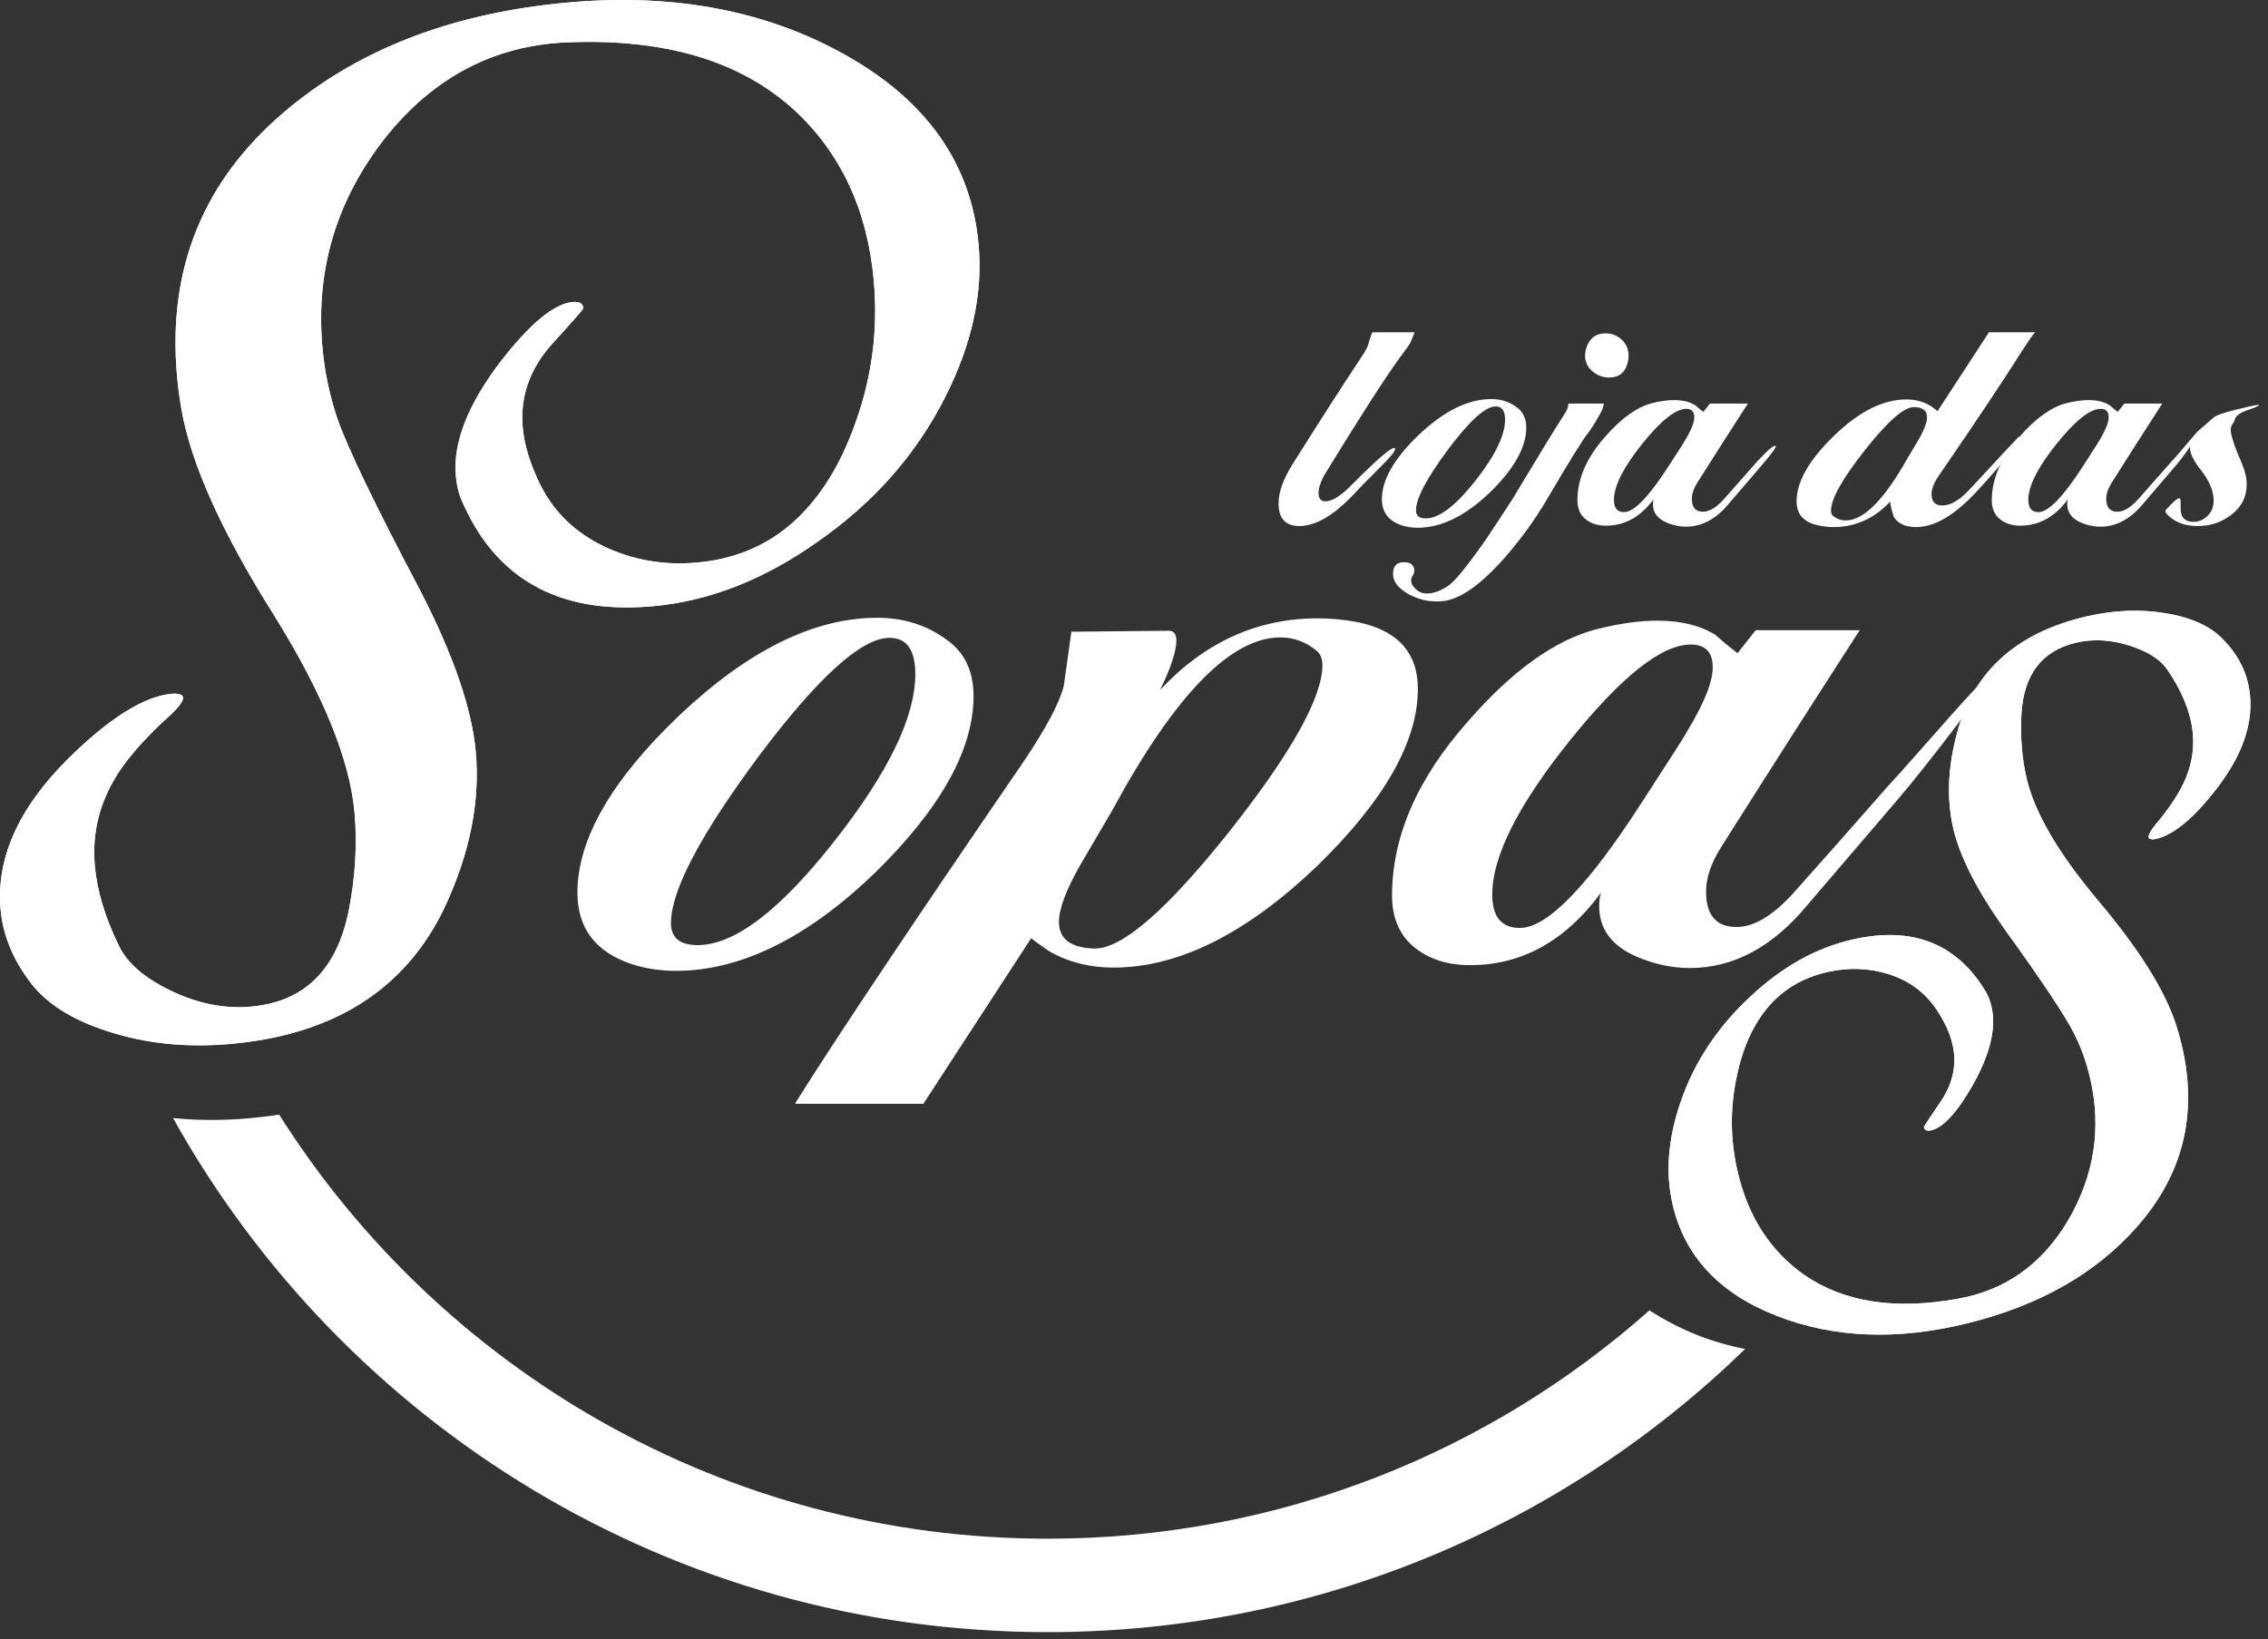
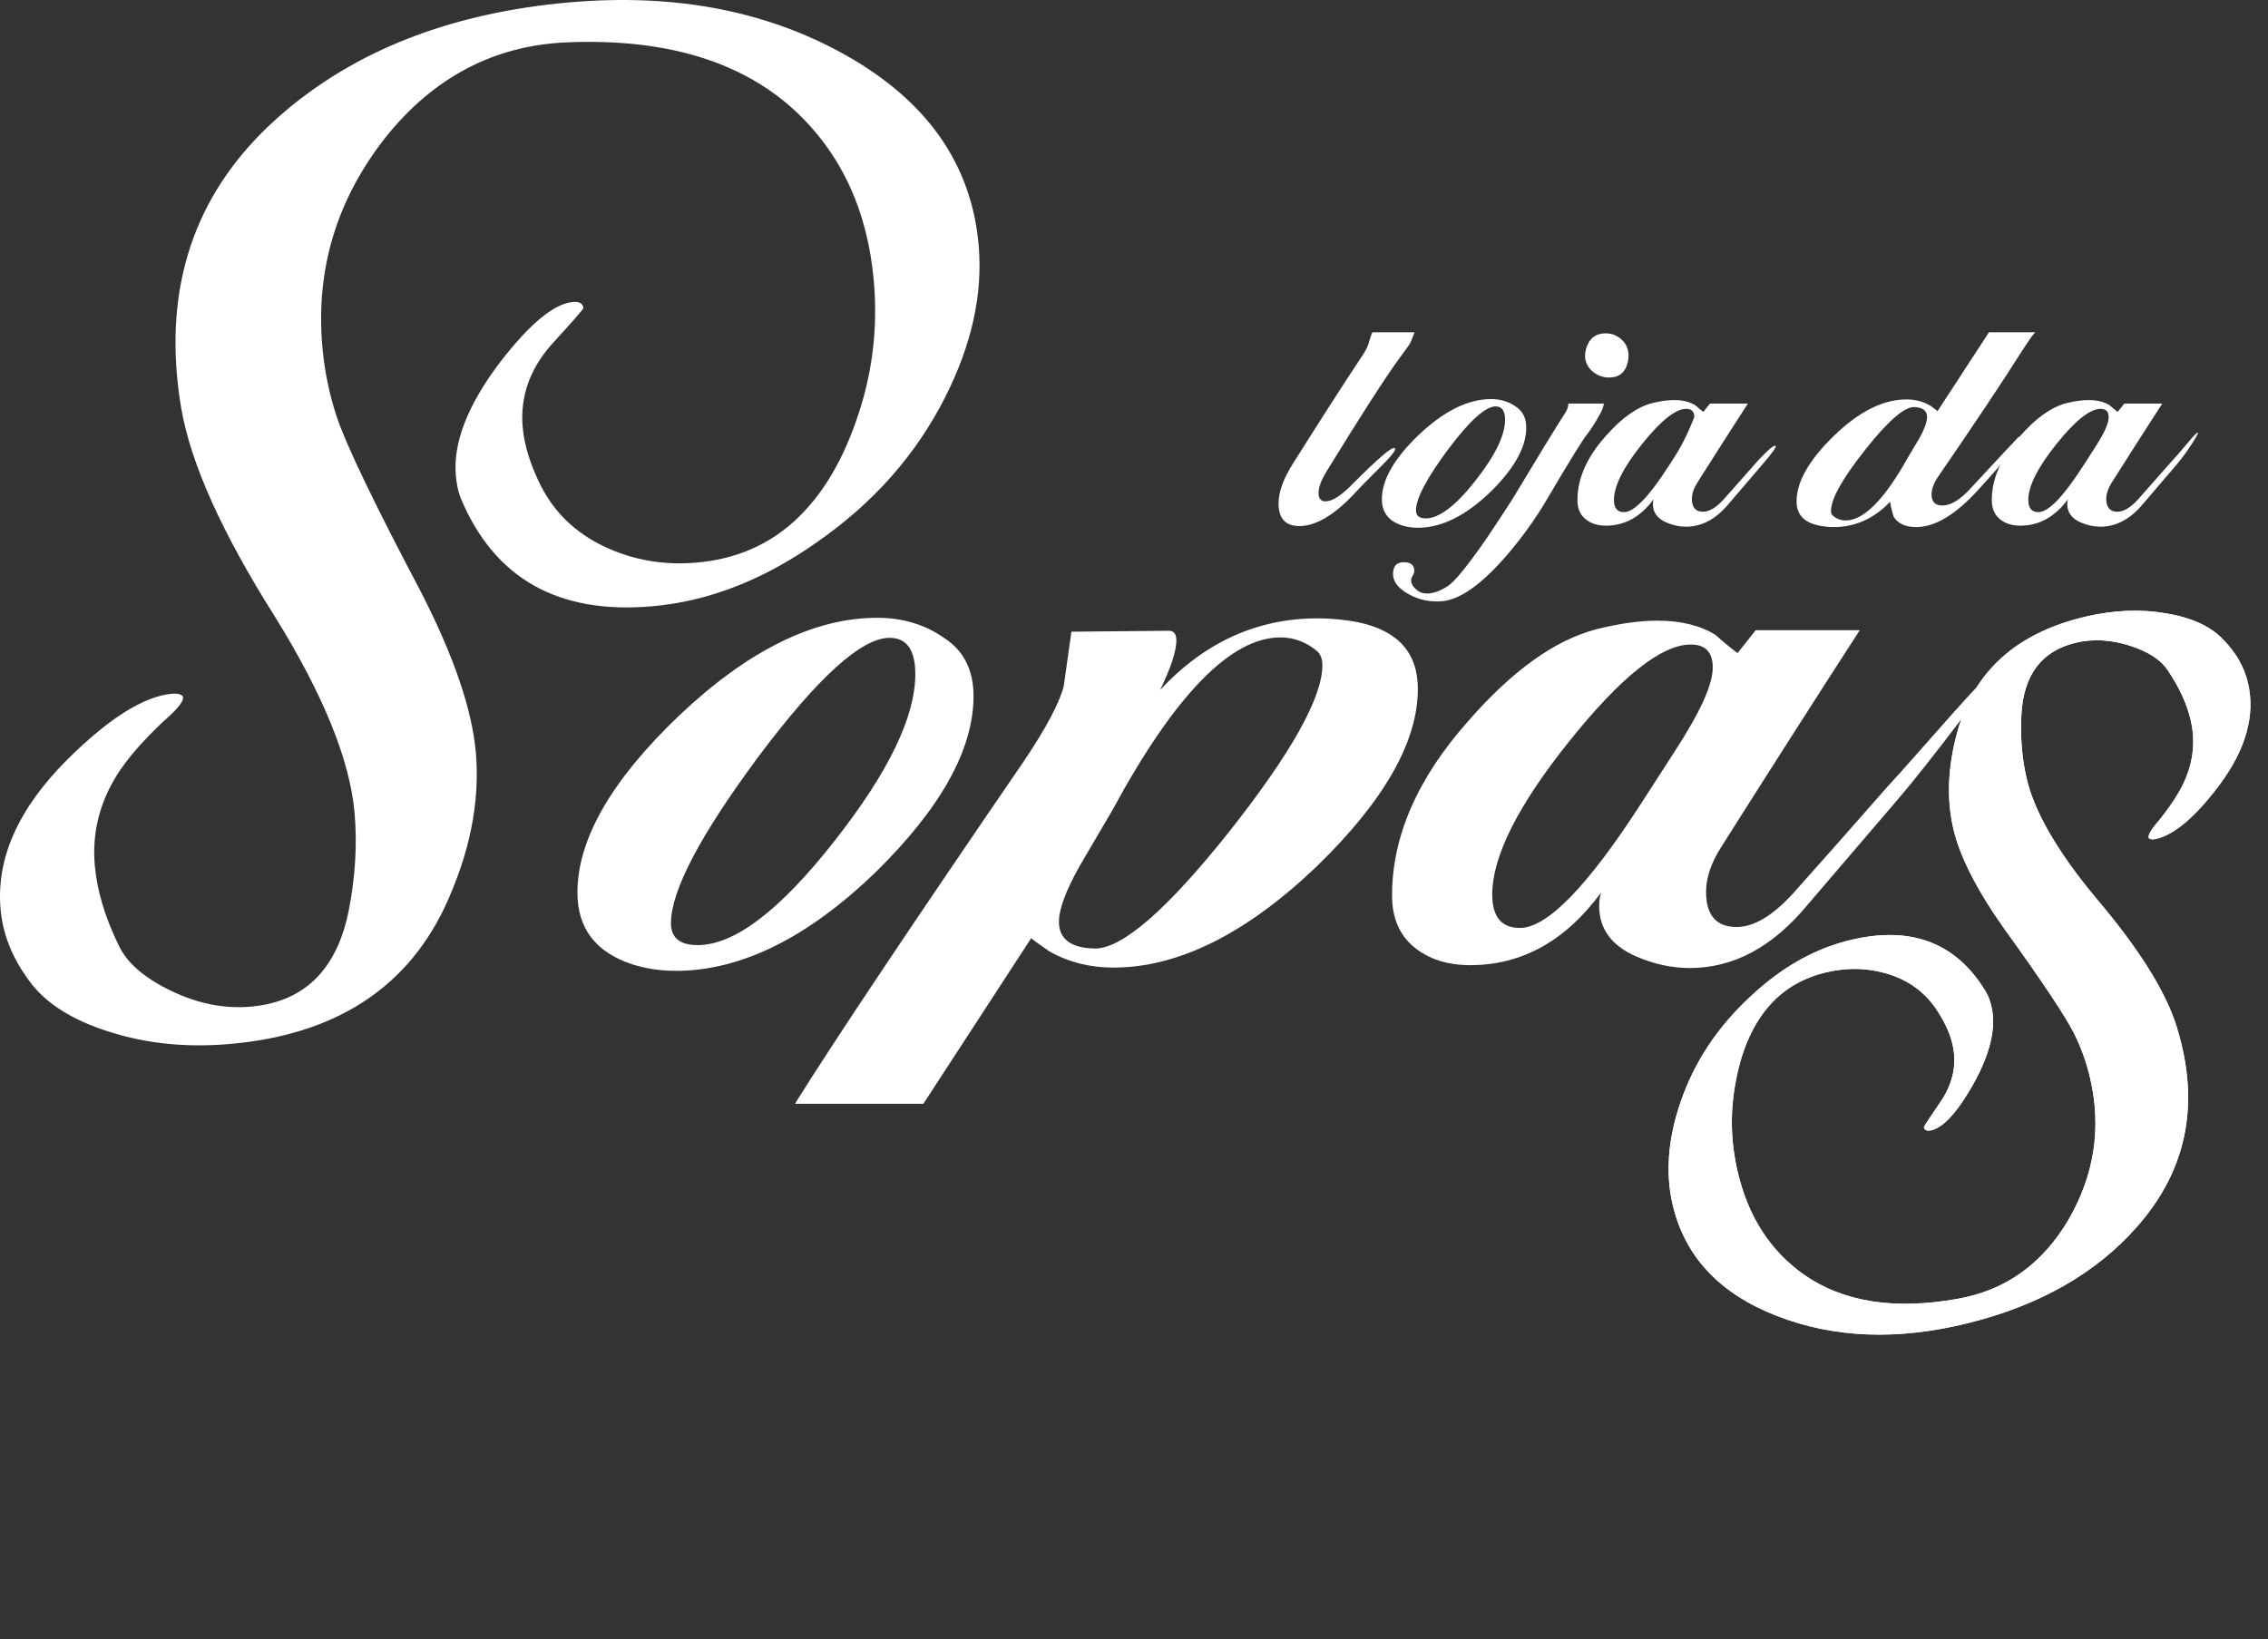
<svg xmlns="http://www.w3.org/2000/svg" width="184" height="133" viewBox="0 0 184 133" fill="none">
  <rect x="0" y="0" width="184" height="133" fill="#333333" stroke="none" />
-   <path d="M47.327 25.004C47.334 25.081 46.461 26.08 44.706 28.001C42.96 29.999 42.191 32.219 42.405 34.66C42.532 36.11 43.016 37.682 43.856 39.379C44.972 41.586 46.694 43.243 49.019 44.346C51.344 45.45 53.842 45.884 56.515 45.651C59.414 45.398 61.901 44.411 63.981 42.691C66.345 40.716 68.172 37.866 69.46 34.14C70.755 30.49 71.233 26.72 70.894 22.829C70.394 17.106 68.259 12.487 64.49 8.975C60.143 4.972 54.025 3.125 46.131 3.431C40.155 3.647 35.19 6.233 31.243 11.192C27.301 16.226 25.605 21.871 26.152 28.127C26.325 30.111 26.724 32.035 27.348 33.904C28.172 36.292 30.427 40.976 34.112 47.958C36.799 53.18 38.295 57.548 38.603 61.055C38.957 65.1 38.097 69.326 36.023 73.736C32.832 80.32 27.04 83.979 18.648 84.713C15.138 85.019 11.88 84.691 8.874 83.724C5.791 82.763 3.59 81.341 2.273 79.457C0.96 77.651 0.22 75.755 0.045 73.771C-0.315 69.65 1.484 65.611 5.442 61.653C8.836 58.28 11.679 56.493 13.966 56.293C14.348 56.26 14.622 56.314 14.789 56.452C15.043 56.738 14.529 57.435 13.242 58.548C11.539 60.157 10.281 61.613 9.473 62.913C8.057 65.19 7.464 67.625 7.69 70.219C7.871 72.28 8.522 74.451 9.643 76.736C10.305 78.14 11.718 79.361 13.885 80.402C16.053 81.443 18.203 81.87 20.34 81.683C24.688 81.303 27.342 78.687 28.303 73.837C28.832 71.098 28.987 68.473 28.765 65.954C28.391 61.681 26.235 56.375 22.299 50.028C18.016 43.254 15.487 37.633 14.71 33.165C14.554 32.257 14.436 31.343 14.356 30.428C13.602 21.807 16.48 14.713 22.989 9.148C28.781 4.183 36.211 1.227 45.277 0.281C54.191 -0.653 61.962 0.742 68.591 4.464C75.222 8.19 78.822 13.333 79.397 19.895C79.745 23.861 78.836 27.976 76.673 32.241C74.313 36.906 70.85 40.822 66.284 43.99C61.939 47.06 57.479 48.797 52.901 49.197C45.271 49.865 40.095 46.934 37.371 40.407C37.17 39.886 37.042 39.281 36.983 38.596C36.748 35.926 37.941 32.862 40.561 29.403C42.977 26.272 44.949 24.638 46.474 24.505C47.01 24.456 47.294 24.622 47.327 25.004Z" fill="white" />
  <path d="M47.327 25.004C47.334 25.081 46.461 26.08 44.706 28.001C42.96 29.999 42.191 32.219 42.405 34.66C42.532 36.11 43.016 37.682 43.856 39.379C44.972 41.586 46.694 43.243 49.019 44.346C51.344 45.45 53.842 45.884 56.515 45.651C59.414 45.398 61.901 44.411 63.981 42.691C66.345 40.716 68.172 37.866 69.46 34.14C70.755 30.49 71.233 26.72 70.894 22.829C70.394 17.106 68.259 12.487 64.49 8.975C60.143 4.972 54.025 3.125 46.131 3.431C40.155 3.647 35.19 6.233 31.243 11.192C27.301 16.226 25.605 21.871 26.152 28.127C26.325 30.111 26.724 32.035 27.348 33.904C28.172 36.292 30.427 40.976 34.112 47.958C36.799 53.18 38.295 57.548 38.603 61.055C38.957 65.1 38.097 69.326 36.023 73.736C32.832 80.32 27.04 83.979 18.648 84.713C15.138 85.019 11.88 84.691 8.874 83.724C5.791 82.763 3.59 81.341 2.273 79.457C0.96 77.651 0.22 75.755 0.045 73.771C-0.315 69.65 1.484 65.611 5.442 61.653C8.836 58.28 11.679 56.493 13.966 56.293C14.348 56.26 14.622 56.314 14.789 56.452C15.043 56.738 14.529 57.435 13.242 58.548C11.539 60.157 10.281 61.613 9.473 62.913C8.057 65.19 7.464 67.625 7.69 70.219C7.871 72.28 8.522 74.451 9.643 76.736C10.305 78.14 11.718 79.361 13.885 80.402C16.053 81.443 18.203 81.87 20.34 81.683C24.688 81.303 27.342 78.687 28.303 73.837C28.832 71.098 28.987 68.473 28.765 65.954C28.391 61.681 26.235 56.375 22.299 50.028C18.016 43.254 15.487 37.633 14.71 33.165C14.554 32.257 14.436 31.343 14.356 30.428C13.602 21.807 16.48 14.713 22.989 9.148C28.781 4.183 36.211 1.227 45.277 0.281C54.191 -0.653 61.962 0.742 68.591 4.464C75.222 8.19 78.822 13.333 79.397 19.895C79.745 23.861 78.836 27.976 76.673 32.241C74.313 36.906 70.85 40.822 66.284 43.99C61.939 47.06 57.479 48.797 52.901 49.197C45.271 49.865 40.095 46.934 37.371 40.407C37.17 39.886 37.042 39.281 36.983 38.596C36.748 35.926 37.941 32.862 40.561 29.403C42.977 26.272 44.949 24.638 46.474 24.505C47.01 24.456 47.294 24.622 47.327 25.004Z" fill="white" />
  <path d="M156.085 91.468C156.074 91.42 156.55 90.69 157.516 89.28C158.468 87.821 158.766 86.307 158.404 84.74C158.189 83.809 157.73 82.829 157.03 81.804C156.102 80.471 154.832 79.552 153.219 79.045C151.606 78.541 149.941 78.486 148.226 78.882C146.365 79.311 144.836 80.18 143.642 81.488C142.285 82.988 141.357 85.01 140.86 87.549C140.351 90.041 140.386 92.537 140.963 95.035C141.812 98.711 143.621 101.519 146.393 103.461C149.584 105.666 153.733 106.308 158.838 105.388C162.705 104.703 165.697 102.566 167.812 98.98C169.915 95.347 170.502 91.52 169.574 87.502C169.28 86.227 168.845 85.011 168.268 83.854C167.515 82.377 165.619 79.537 162.584 75.333C160.36 72.183 158.987 69.479 158.467 67.226C157.868 64.629 158.041 61.802 158.986 58.744C160.459 54.171 163.891 51.262 169.282 50.019C171.536 49.498 173.685 49.415 175.727 49.769C177.82 50.111 179.381 50.836 180.409 51.94C181.428 52.995 182.084 54.16 182.378 55.433C182.989 58.081 182.187 60.871 179.975 63.808C178.076 66.311 176.391 67.734 174.921 68.072C174.676 68.128 174.492 68.119 174.372 68.043C174.18 67.882 174.451 67.38 175.187 66.539C176.147 65.336 176.833 64.275 177.238 63.355C177.95 61.745 178.114 60.107 177.729 58.442C177.424 57.119 176.801 55.765 175.863 54.383C175.305 53.531 174.273 52.866 172.77 52.386C171.266 51.908 169.827 51.827 168.455 52.143C165.661 52.787 164.175 54.732 163.993 57.972C163.899 59.801 164.039 61.524 164.413 63.141C165.046 65.886 166.933 69.141 170.074 72.908C173.478 76.921 175.636 80.345 176.55 83.18C176.734 83.757 176.894 84.34 177.029 84.928C178.307 90.465 177.084 95.342 173.36 99.557C170.047 103.316 165.485 105.916 159.676 107.36C153.964 108.782 148.784 108.586 144.132 106.77C139.48 104.953 136.668 101.937 135.694 97.722C135.106 95.174 135.32 92.415 136.337 89.445C137.446 86.195 139.34 83.332 142.019 80.856C144.564 78.462 147.306 76.926 150.248 76.247C155.148 75.115 158.783 76.547 161.149 80.543C161.327 80.864 161.467 81.245 161.567 81.686C161.963 83.402 161.468 85.504 160.081 87.991C158.797 90.248 157.664 91.49 156.684 91.717C156.341 91.795 156.142 91.714 156.085 91.468Z" fill="white" />
  <path d="M156.085 91.468C156.074 91.42 156.55 90.69 157.516 89.28C158.468 87.821 158.766 86.307 158.404 84.74C158.189 83.809 157.73 82.829 157.03 81.804C156.102 80.471 154.832 79.552 153.219 79.045C151.606 78.541 149.941 78.486 148.226 78.882C146.365 79.311 144.836 80.18 143.642 81.488C142.285 82.988 141.357 85.01 140.86 87.549C140.351 90.041 140.386 92.537 140.963 95.035C141.812 98.711 143.621 101.519 146.393 103.461C149.584 105.666 153.733 106.308 158.838 105.388C162.705 104.703 165.697 102.566 167.812 98.98C169.915 95.347 170.502 91.52 169.574 87.502C169.28 86.227 168.845 85.011 168.268 83.854C167.515 82.377 165.619 79.537 162.584 75.333C160.36 72.183 158.987 69.479 158.467 67.226C157.868 64.629 158.041 61.802 158.986 58.744C160.459 54.171 163.891 51.262 169.282 50.019C171.536 49.498 173.685 49.415 175.727 49.769C177.82 50.111 179.381 50.836 180.409 51.94C181.428 52.995 182.084 54.16 182.378 55.433C182.989 58.081 182.187 60.871 179.975 63.808C178.076 66.311 176.391 67.734 174.921 68.072C174.676 68.128 174.492 68.119 174.372 68.043C174.18 67.882 174.451 67.38 175.187 66.539C176.147 65.336 176.833 64.275 177.238 63.355C177.95 61.745 178.114 60.107 177.729 58.442C177.424 57.119 176.801 55.765 175.863 54.383C175.305 53.531 174.273 52.866 172.77 52.386C171.266 51.908 169.827 51.827 168.455 52.143C165.661 52.787 164.175 54.732 163.993 57.972C163.899 59.801 164.039 61.524 164.413 63.141C165.046 65.886 166.933 69.141 170.074 72.908C173.478 76.921 175.636 80.345 176.55 83.18C176.734 83.757 176.894 84.34 177.029 84.928C178.307 90.465 177.084 95.342 173.36 99.557C170.047 103.316 165.485 105.916 159.676 107.36C153.964 108.782 148.784 108.586 144.132 106.77C139.48 104.953 136.668 101.937 135.694 97.722C135.106 95.174 135.32 92.415 136.337 89.445C137.446 86.195 139.34 83.332 142.019 80.856C144.564 78.462 147.306 76.926 150.248 76.247C155.148 75.115 158.783 76.547 161.149 80.543C161.327 80.864 161.467 81.245 161.567 81.686C161.963 83.402 161.468 85.504 160.081 87.991C158.797 90.248 157.664 91.49 156.684 91.717C156.341 91.795 156.142 91.714 156.085 91.468Z" fill="white" />
  <path fill-rule="evenodd" clip-rule="evenodd" d="M51.26 78.239C52.395 78.599 53.584 78.779 54.823 78.779C60.088 78.779 65.484 76.123 71.006 70.806C76.323 65.591 78.982 60.816 78.982 56.48C78.982 54.364 78.182 52.789 76.581 51.756C75.034 50.673 73.226 50.13 71.162 50.13C66.051 50.13 60.707 52.762 55.133 58.029C49.608 63.294 46.846 68.094 46.846 72.43C46.846 75.322 48.319 77.258 51.26 78.239ZM54.434 74.909C54.434 72.277 56.81 67.759 61.558 61.359C66.359 54.957 69.895 51.756 72.167 51.756C73.56 51.756 74.258 52.737 74.258 54.699C74.258 58.158 72.09 62.648 67.754 68.172C63.314 73.851 59.597 76.69 56.602 76.69C55.158 76.69 54.434 76.097 54.434 74.909Z" fill="white" />
  <path fill-rule="evenodd" clip-rule="evenodd" d="M106.821 52.808C107.13 53.066 107.284 53.452 107.284 53.97C107.284 56.601 104.755 61.12 99.696 67.52C94.638 73.868 90.999 77.019 88.777 76.967C86.867 76.915 85.911 76.193 85.911 74.799C85.911 73.766 86.479 72.243 87.615 70.23C88.493 68.734 89.37 67.237 90.247 65.739C95.306 56.395 99.848 51.723 103.876 51.723C104.962 51.723 105.943 52.085 106.821 52.808ZM86.921 51.259C86.713 52.756 86.507 54.227 86.301 55.674C85.939 57.067 84.855 59.106 83.048 61.791C74.067 74.903 67.924 84.09 64.621 89.355C64.573 89.44 64.535 89.509 64.505 89.564L74.911 89.568L83.668 76.115C83.668 76.167 84.158 76.528 85.139 77.2C86.688 78.077 88.417 78.514 90.327 78.514C95.592 78.514 101.09 75.778 106.821 70.307C112.293 64.99 115.029 60.189 115.029 55.905C115.029 52.963 113.402 51.157 110.15 50.486C109.066 50.278 107.982 50.174 106.898 50.174C101.994 50.174 97.735 52.111 94.121 55.983C94.998 54.175 95.437 52.834 95.437 51.957C95.437 51.442 95.229 51.182 94.817 51.182C94.663 51.181 92.03 51.207 86.921 51.259Z" fill="white" />
  <path fill-rule="evenodd" clip-rule="evenodd" d="M112.935 72.664C112.935 74.47 113.527 75.865 114.716 76.846C115.903 77.827 117.426 78.316 119.284 78.316C123.466 78.316 127.001 76.355 129.893 72.431C129.791 72.741 129.739 73.103 129.739 73.516C129.739 75.374 130.745 76.742 132.759 77.619C134.204 78.239 135.65 78.549 137.095 78.549C140.658 78.549 143.857 76.821 146.696 73.362C147.317 72.639 149.768 69.774 154.052 64.767C156.272 62.187 161.93 54.786 161.723 54.578C161.413 54.268 155.447 61.36 153.123 63.838C150.594 66.728 148.037 69.619 145.457 72.51C143.805 74.316 142.282 75.22 140.889 75.22C139.237 75.22 138.411 74.264 138.411 72.356C138.411 71.221 138.825 70.007 139.65 68.716C143.367 62.832 147.11 56.972 150.877 51.138H142.437L140.966 52.996C140.346 52.533 139.752 52.041 139.185 51.525C137.946 50.75 136.372 50.363 134.462 50.363C133.016 50.363 131.363 50.594 129.505 51.06C126.15 51.937 122.691 54.415 119.13 58.494C114.999 63.14 112.935 67.864 112.935 72.664ZM133.221 65.075C128.834 71.891 125.529 75.297 123.311 75.297C121.814 75.297 121.064 74.395 121.064 72.587C121.064 69.49 123.155 65.335 127.335 60.121C131.517 54.907 134.795 52.3 137.171 52.3C138.358 52.3 138.952 52.919 138.952 54.158C138.952 55.345 138.229 57.127 136.784 59.501C136.784 59.552 135.597 61.411 133.221 65.075Z" fill="white" />
-   <path d="M141.582 109.46C126.961 123.68 106.999 132.438 84.991 132.438C54.48 132.438 27.903 115.607 14.037 90.722C16.001 90.923 18.043 90.931 20.161 90.745C21.011 90.671 21.841 90.571 22.648 90.446C35.717 111.12 58.75 124.856 84.993 124.856C103.725 124.856 120.823 117.857 133.814 106.331C135.059 107.119 136.317 107.792 137.751 108.352C138.989 108.837 140.268 109.205 141.582 109.46Z" fill="white" />
  <path d="M114.764 26.963H111.349C111.293 27.039 111.198 27.294 111.066 27.726C111.029 28.009 110.813 28.441 110.417 29.024C108.93 31.263 107.087 34.132 104.885 37.633C104.113 38.857 103.728 39.929 103.728 40.852C103.728 42.075 104.292 42.686 105.421 42.686C106.814 42.686 108.394 41.709 110.162 39.751C110.238 39.657 110.878 39.008 112.082 37.803C112.816 37.069 113.182 36.618 113.182 36.448C113.182 36.41 113.173 36.382 113.154 36.363C112.947 36.212 111.799 37.192 109.711 39.298C108.807 40.221 108.082 40.682 107.537 40.682C107.161 40.682 106.972 40.456 106.972 40.004C106.972 39.534 107.189 38.951 107.622 38.255C110.368 33.777 112.335 30.719 113.52 29.083C114.104 28.292 114.396 27.888 114.396 27.869C114.49 27.66 114.613 27.36 114.764 26.963Z" fill="white" />
  <path fill-rule="evenodd" clip-rule="evenodd" d="M113.72 42.628C114.134 42.76 114.568 42.825 115.019 42.825C116.938 42.825 118.905 41.856 120.917 39.918C122.856 38.017 123.824 36.277 123.824 34.697C123.824 33.925 123.534 33.351 122.949 32.975C122.384 32.581 121.726 32.382 120.973 32.382C119.11 32.382 117.162 33.342 115.13 35.261C113.117 37.181 112.11 38.93 112.11 40.51C112.112 41.565 112.648 42.27 113.72 42.628ZM114.877 41.414C114.877 40.455 115.744 38.808 117.475 36.476C119.224 34.143 120.513 32.977 121.342 32.977C121.85 32.977 122.104 33.334 122.104 34.049C122.104 35.31 121.314 36.946 119.734 38.96C118.116 41.029 116.761 42.065 115.67 42.065C115.141 42.064 114.877 41.847 114.877 41.414Z" fill="white" />
  <path fill-rule="evenodd" clip-rule="evenodd" d="M122.696 40.511C121.907 41.734 121.201 42.806 120.58 43.727C119.036 45.947 117.992 47.227 117.447 47.566C116.826 47.962 116.271 48.159 115.782 48.159C115.387 48.159 115.066 48.027 114.823 47.763C114.596 47.555 114.483 47.33 114.483 47.085C114.483 46.972 114.53 46.84 114.625 46.691C114.7 46.559 114.738 46.436 114.738 46.324C114.738 45.854 114.456 45.618 113.89 45.618C113.307 45.618 113.015 45.939 113.015 46.579C113.015 47.2 113.438 47.745 114.285 48.216C115.132 48.686 116.054 48.874 117.052 48.78C118.464 48.629 120.138 47.453 122.076 45.252C123.375 43.766 124.513 42.196 125.491 40.539C127.26 37.528 128.351 35.76 128.764 35.233C129.065 34.857 129.423 34.293 129.837 33.54C129.988 33.276 130.082 33.013 130.118 32.749H127.239C127.239 32.975 127.164 33.209 127.015 33.455C126.224 34.678 124.785 37.03 122.696 40.511ZM128.679 28.29C128.623 28.479 128.595 28.666 128.595 28.855C128.595 29.362 128.793 29.787 129.187 30.125C129.582 30.463 130.035 30.633 130.542 30.633C131.371 30.633 131.879 30.21 132.067 29.362C132.105 29.193 132.124 29.032 132.124 28.883C132.124 28.337 131.935 27.896 131.56 27.556C131.184 27.218 130.752 27.048 130.261 27.048C129.451 27.048 128.925 27.462 128.679 28.29Z" fill="white" />
-   <path fill-rule="evenodd" clip-rule="evenodd" d="M127.975 40.595C127.975 41.254 128.192 41.762 128.624 42.119C129.056 42.476 129.613 42.655 130.289 42.655C131.812 42.655 133.101 41.941 134.155 40.511C134.117 40.624 134.098 40.756 134.098 40.905C134.098 41.583 134.464 42.081 135.199 42.4C135.725 42.627 136.252 42.738 136.779 42.738C138.077 42.738 139.244 42.108 140.278 40.847C140.505 40.583 141.398 39.539 142.96 37.714C143.77 36.773 144.136 36.264 144.061 36.189C143.948 36.075 143.468 36.472 142.622 37.374C141.699 38.427 140.769 39.481 139.829 40.536C139.226 41.194 138.671 41.523 138.164 41.523C137.562 41.523 137.26 41.174 137.26 40.479C137.26 40.066 137.411 39.622 137.711 39.152C139.066 37.008 140.429 34.871 141.803 32.746H138.726L138.19 33.423C137.964 33.253 137.749 33.074 137.541 32.887C137.09 32.604 136.516 32.464 135.82 32.464C135.293 32.464 134.691 32.549 134.013 32.717C132.79 33.038 131.529 33.941 130.232 35.428C128.726 37.124 127.975 38.846 127.975 40.595ZM135.368 37.83C133.77 40.314 132.565 41.556 131.756 41.556C131.21 41.556 130.937 41.227 130.937 40.569C130.937 39.44 131.699 37.926 133.222 36.025C134.746 34.124 135.942 33.175 136.807 33.175C137.239 33.175 137.456 33.401 137.456 33.852C137.456 34.285 137.192 34.934 136.665 35.8C136.667 35.816 136.235 36.494 135.368 37.83Z" fill="white" />
+   <path fill-rule="evenodd" clip-rule="evenodd" d="M127.975 40.595C127.975 41.254 128.192 41.762 128.624 42.119C129.056 42.476 129.613 42.655 130.289 42.655C131.812 42.655 133.101 41.941 134.155 40.511C134.117 40.624 134.098 40.756 134.098 40.905C134.098 41.583 134.464 42.081 135.199 42.4C135.725 42.627 136.252 42.738 136.779 42.738C138.077 42.738 139.244 42.108 140.278 40.847C140.505 40.583 141.398 39.539 142.96 37.714C143.77 36.773 144.136 36.264 144.061 36.189C143.948 36.075 143.468 36.472 142.622 37.374C141.699 38.427 140.769 39.481 139.829 40.536C139.226 41.194 138.671 41.523 138.164 41.523C137.562 41.523 137.26 41.174 137.26 40.479C137.26 40.066 137.411 39.622 137.711 39.152C139.066 37.008 140.429 34.871 141.803 32.746H138.726L138.19 33.423C137.964 33.253 137.749 33.074 137.541 32.887C137.09 32.604 136.516 32.464 135.82 32.464C135.293 32.464 134.691 32.549 134.013 32.717C132.79 33.038 131.529 33.941 130.232 35.428C128.726 37.124 127.975 38.846 127.975 40.595ZM135.368 37.83C133.77 40.314 132.565 41.556 131.756 41.556C131.21 41.556 130.937 41.227 130.937 40.569C130.937 39.44 131.699 37.926 133.222 36.025C134.746 34.124 135.942 33.175 136.807 33.175C137.239 33.175 137.456 33.401 137.456 33.852C136.667 35.816 136.235 36.494 135.368 37.83Z" fill="white" />
  <path fill-rule="evenodd" clip-rule="evenodd" d="M148.691 41.837C148.596 41.762 148.549 41.631 148.549 41.443C148.549 40.484 149.47 38.836 151.315 36.503C153.159 34.17 154.486 33.013 155.295 33.032C155.992 33.051 156.339 33.323 156.339 33.851C156.339 34.227 156.143 34.782 155.746 35.516C155.426 36.042 155.107 36.578 154.787 37.124C152.887 40.529 151.203 42.232 149.735 42.232C149.357 42.232 149.01 42.102 148.691 41.837ZM156.649 32.947C156.066 32.59 155.407 32.411 154.673 32.411C152.772 32.411 150.805 33.398 148.774 35.374C146.76 37.332 145.754 39.1 145.754 40.68C145.754 41.734 146.337 42.383 147.504 42.627C147.917 42.721 148.332 42.768 148.746 42.768C150.514 42.768 152.049 42.081 153.347 40.709C153.366 40.973 153.461 41.377 153.629 41.922C153.967 42.487 154.578 42.768 155.463 42.768C156.987 42.768 158.663 41.762 160.488 39.748C162.727 37.302 163.846 35.901 163.846 35.542C163.846 35.486 163.827 35.448 163.79 35.429C163.771 35.429 162.453 36.841 159.839 39.663C159.01 40.566 158.259 41.018 157.581 41.018C156.998 41.018 156.705 40.716 156.705 40.116C156.705 39.665 156.904 39.157 157.298 38.592C160.196 34.377 162.453 30.991 164.073 28.432C164.731 27.416 165.088 26.927 165.145 26.963H161.362L157.185 33.37C157.168 33.332 156.988 33.192 156.649 32.947Z" fill="white" />
  <path fill-rule="evenodd" clip-rule="evenodd" d="M161.591 40.595C161.591 41.254 161.808 41.762 162.24 42.119C162.672 42.476 163.227 42.655 163.905 42.655C165.43 42.655 166.718 41.941 167.771 40.511C167.733 40.624 167.714 40.756 167.714 40.905C167.714 41.583 168.081 42.081 168.815 42.4C169.341 42.627 169.868 42.738 170.395 42.738C171.693 42.738 172.86 42.108 173.894 40.847C174.121 40.583 175.014 39.539 176.576 37.714C177.386 36.773 178.391 35.184 178.315 35.109C178.202 34.995 177.084 36.472 176.238 37.374C175.316 38.427 174.385 39.481 173.445 40.536C172.843 41.194 172.288 41.523 171.78 41.523C171.178 41.523 170.877 41.174 170.877 40.479C170.877 40.066 171.028 39.622 171.329 39.152C172.684 37.008 174.047 34.871 175.421 32.746H172.344L171.808 33.423C171.582 33.253 171.366 33.074 171.159 32.887C170.708 32.604 170.134 32.464 169.437 32.464C168.911 32.464 168.309 32.549 167.631 32.717C166.408 33.038 165.147 33.941 163.85 35.428C162.344 37.124 161.591 38.846 161.591 40.595ZM168.986 37.83C167.387 40.314 166.183 41.556 165.373 41.556C164.828 41.556 164.554 41.227 164.554 40.569C164.554 39.44 165.317 37.926 166.84 36.025C168.365 34.124 169.56 33.175 170.425 33.175C170.857 33.175 171.074 33.401 171.074 33.852C171.074 34.285 170.81 34.934 170.283 35.8C170.285 35.816 169.852 36.494 168.986 37.83Z" fill="white" />
-   <path d="M175.725 41.358C176.29 40.737 176.647 40.427 176.798 40.427C176.873 40.427 176.911 40.521 176.911 40.709C176.911 40.765 176.911 40.85 176.911 40.963C176.911 41.076 176.911 41.171 176.911 41.245C176.911 41.639 177.005 41.922 177.192 42.092C177.381 42.262 177.634 42.347 177.955 42.347C178.387 42.347 178.764 42.186 179.083 41.867C179.421 41.547 179.591 41.124 179.591 40.597C179.591 39.825 179.225 38.979 178.491 38.056C177.945 37.379 177.672 36.786 177.672 36.278C177.672 35.846 177.889 35.412 178.321 34.98C178.753 34.604 179.178 34.236 179.591 33.879C179.799 33.691 180.456 33.466 181.567 33.202C182.696 32.92 183.261 32.807 183.261 32.864C183.261 32.939 182.949 33.081 182.33 33.286C181.728 33.494 181.388 33.738 181.313 34.021C181.294 34.134 181.228 34.266 181.115 34.417C181.02 34.568 180.973 34.719 180.973 34.868C180.973 35.3 181.275 36.214 181.877 37.605C182.141 38.207 182.272 38.772 182.272 39.298C182.272 40.333 181.839 41.171 180.973 41.811C180.201 42.394 179.308 42.685 178.293 42.685C177.334 42.685 176.562 42.422 175.978 41.895C175.697 41.65 175.612 41.471 175.725 41.358Z" fill="white" />
</svg>